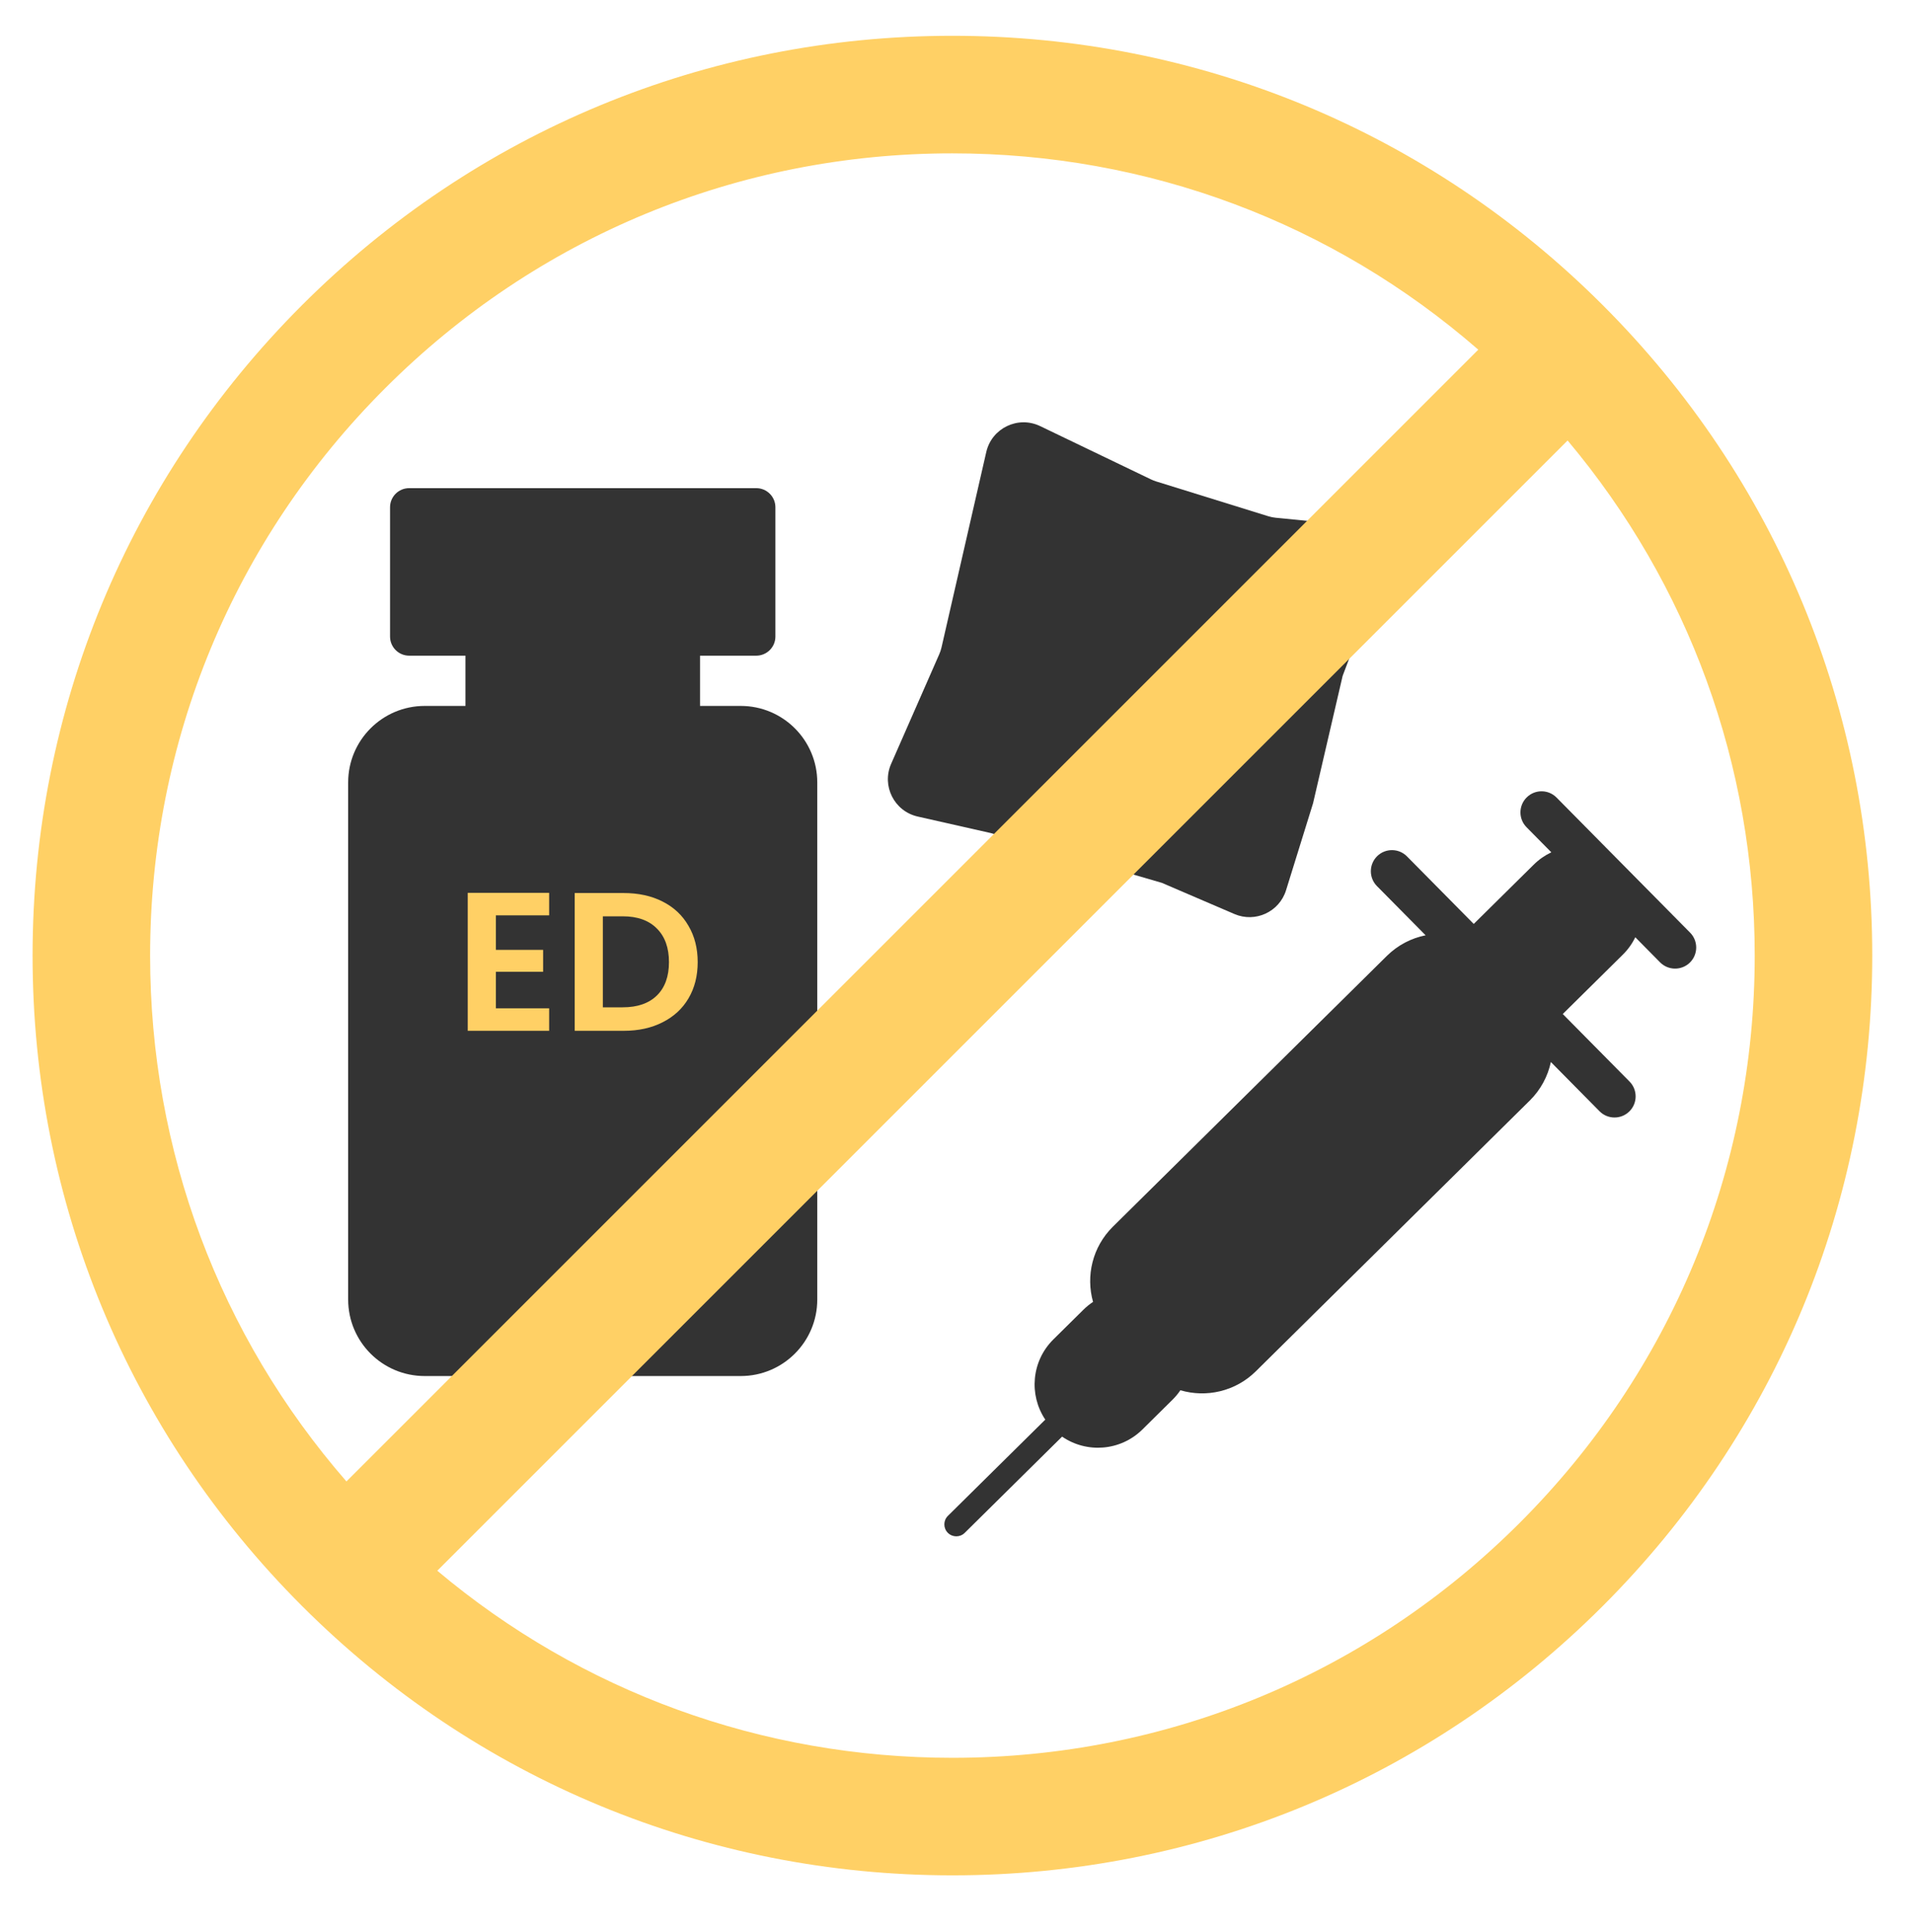
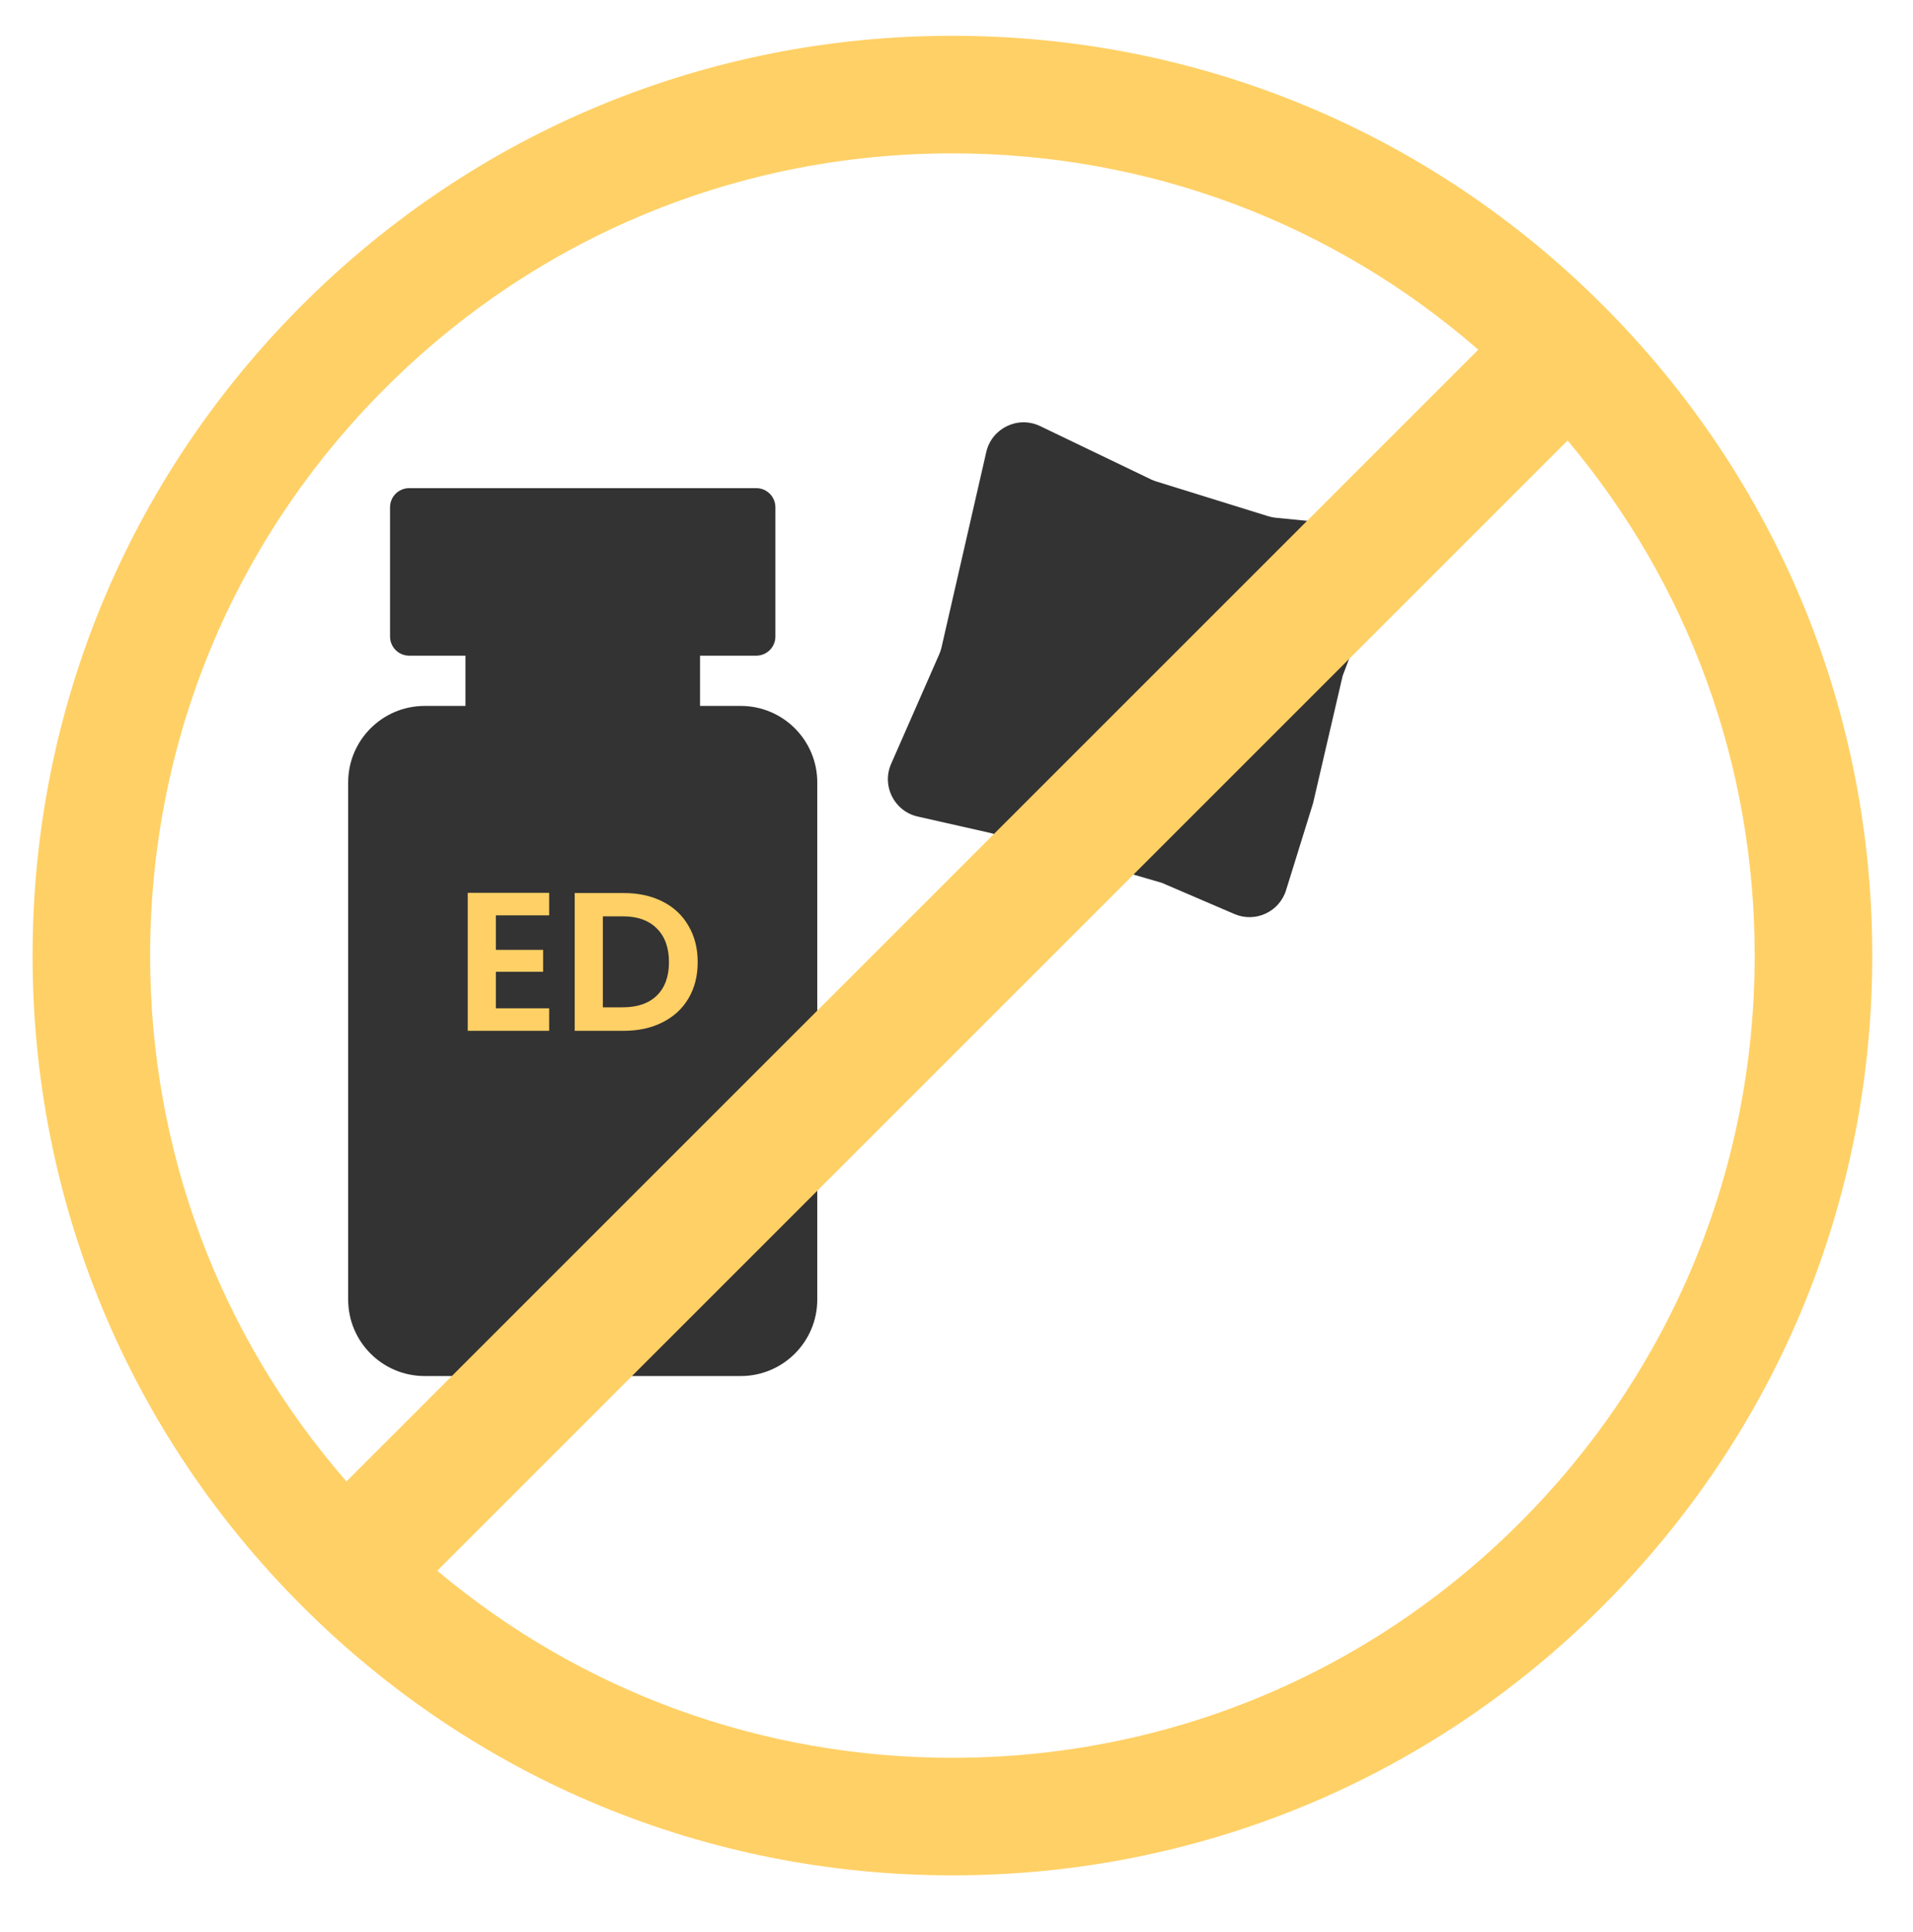
<svg xmlns="http://www.w3.org/2000/svg" width="100" height="101" viewBox="0 0 100 101" fill="none">
-   <path fill-rule="evenodd" clip-rule="evenodd" d="M50.429 80.135C50.184 80.378 49.788 80.375 49.545 80.13C49.302 79.884 49.305 79.488 49.55 79.246L54.641 74.214C53.774 72.921 53.918 71.154 55.066 70.019L56.636 68.468C56.792 68.313 56.961 68.177 57.138 68.06C56.756 66.704 57.103 65.188 58.176 64.127L72.497 49.972C73.074 49.402 73.781 49.043 74.522 48.895L71.978 46.322C71.55 45.888 71.554 45.19 71.987 44.761C72.421 44.333 73.12 44.337 73.548 44.77L77.038 48.301L80.177 45.199C80.452 44.927 80.763 44.713 81.094 44.557L79.799 43.246C79.37 42.813 79.374 42.114 79.808 41.686C80.241 41.257 80.94 41.261 81.368 41.695L84.837 45.205L84.858 45.226L84.879 45.247L88.349 48.757C88.777 49.191 88.773 49.889 88.34 50.318C87.906 50.746 87.208 50.742 86.779 50.309L85.483 48.997C85.324 49.327 85.106 49.635 84.831 49.907L81.692 53.01L85.183 56.541C85.611 56.975 85.607 57.673 85.173 58.102C84.74 58.53 84.041 58.526 83.613 58.093L81.07 55.519C80.913 56.258 80.546 56.961 79.969 57.532L65.648 71.687C64.575 72.747 63.054 73.077 61.703 72.679C61.584 72.855 61.446 73.022 61.289 73.176L59.72 74.728C58.572 75.863 56.803 75.986 55.52 75.103L50.429 80.135Z" fill="#333333" />
  <path d="M47.973 42.687C46.746 42.41 46.077 41.083 46.583 39.932L49.097 34.205C49.148 34.09 49.188 33.97 49.216 33.848L51.556 23.632C51.843 22.381 53.216 21.72 54.373 22.276L60.164 25.06C60.252 25.103 60.343 25.139 60.437 25.168L66.296 26.987C66.424 27.027 66.557 27.054 66.692 27.067L70.479 27.442C71.789 27.572 72.618 28.91 72.152 30.141L70.185 35.333L68.639 41.991L67.227 46.539C66.875 47.673 65.618 48.252 64.528 47.783L60.732 46.152L51.79 43.55L47.973 42.687Z" fill="#333333" />
  <path fill-rule="evenodd" clip-rule="evenodd" d="M20.389 26.519C20.389 25.966 20.837 25.519 21.389 25.519H39.533C40.085 25.519 40.533 25.966 40.533 26.519V33.277C40.533 33.829 40.085 34.277 39.533 34.277H36.593V36.904H38.722C40.931 36.904 42.722 38.695 42.722 40.904V67.936C42.722 70.145 40.931 71.936 38.722 71.936H22.2C19.991 71.936 18.2 70.145 18.2 67.936V40.904C18.2 38.695 19.991 36.904 22.2 36.904H24.331V34.277H21.389C20.837 34.277 20.389 33.829 20.389 33.277V26.519Z" fill="#333333" />
  <path d="M25.922 47.852V49.657H28.39V50.803H25.922V52.712H28.706V53.888H24.451V46.675H28.706V47.852H25.922Z" fill="#FFD065" />
  <path d="M32.605 46.686C33.376 46.686 34.052 46.834 34.633 47.129C35.221 47.425 35.673 47.848 35.988 48.398C36.31 48.942 36.471 49.575 36.471 50.297C36.471 51.019 36.31 51.652 35.988 52.196C35.673 52.732 35.221 53.148 34.633 53.444C34.052 53.74 33.376 53.888 32.605 53.888H30.042V46.686H32.605ZM32.553 52.66C33.323 52.66 33.919 52.453 34.339 52.041C34.759 51.628 34.969 51.047 34.969 50.297C34.969 49.547 34.759 48.962 34.339 48.543C33.919 48.116 33.323 47.903 32.553 47.903H31.513V52.66H32.553Z" fill="#FFD065" />
  <path fill-rule="evenodd" clip-rule="evenodd" d="M1.703 49.955C1.703 62.798 6.705 74.873 15.786 83.955C24.867 93.036 36.942 98.038 49.786 98.038C62.63 98.038 74.705 93.036 83.786 83.955C92.867 74.873 97.87 62.798 97.87 49.955C97.87 37.111 92.867 25.036 83.786 15.955C74.705 6.873 62.63 1.871 49.786 1.871C36.942 1.871 24.867 6.873 15.786 15.955C6.705 25.036 1.703 37.111 1.703 49.955ZM77.276 18.28C69.648 11.64 59.995 8.017 49.785 8.017C38.584 8.015 28.052 12.377 20.13 20.299C12.208 28.22 7.847 38.752 7.847 49.955C7.847 60.165 11.47 69.818 18.11 77.446L77.276 18.28ZM22.858 82.113C30.395 88.446 39.826 91.894 49.786 91.894C60.988 91.894 71.52 87.532 79.442 79.611C87.364 71.689 91.726 61.157 91.726 49.955C91.726 39.994 88.277 30.564 81.944 23.027L22.858 82.113Z" fill="#FFD065" />
</svg>